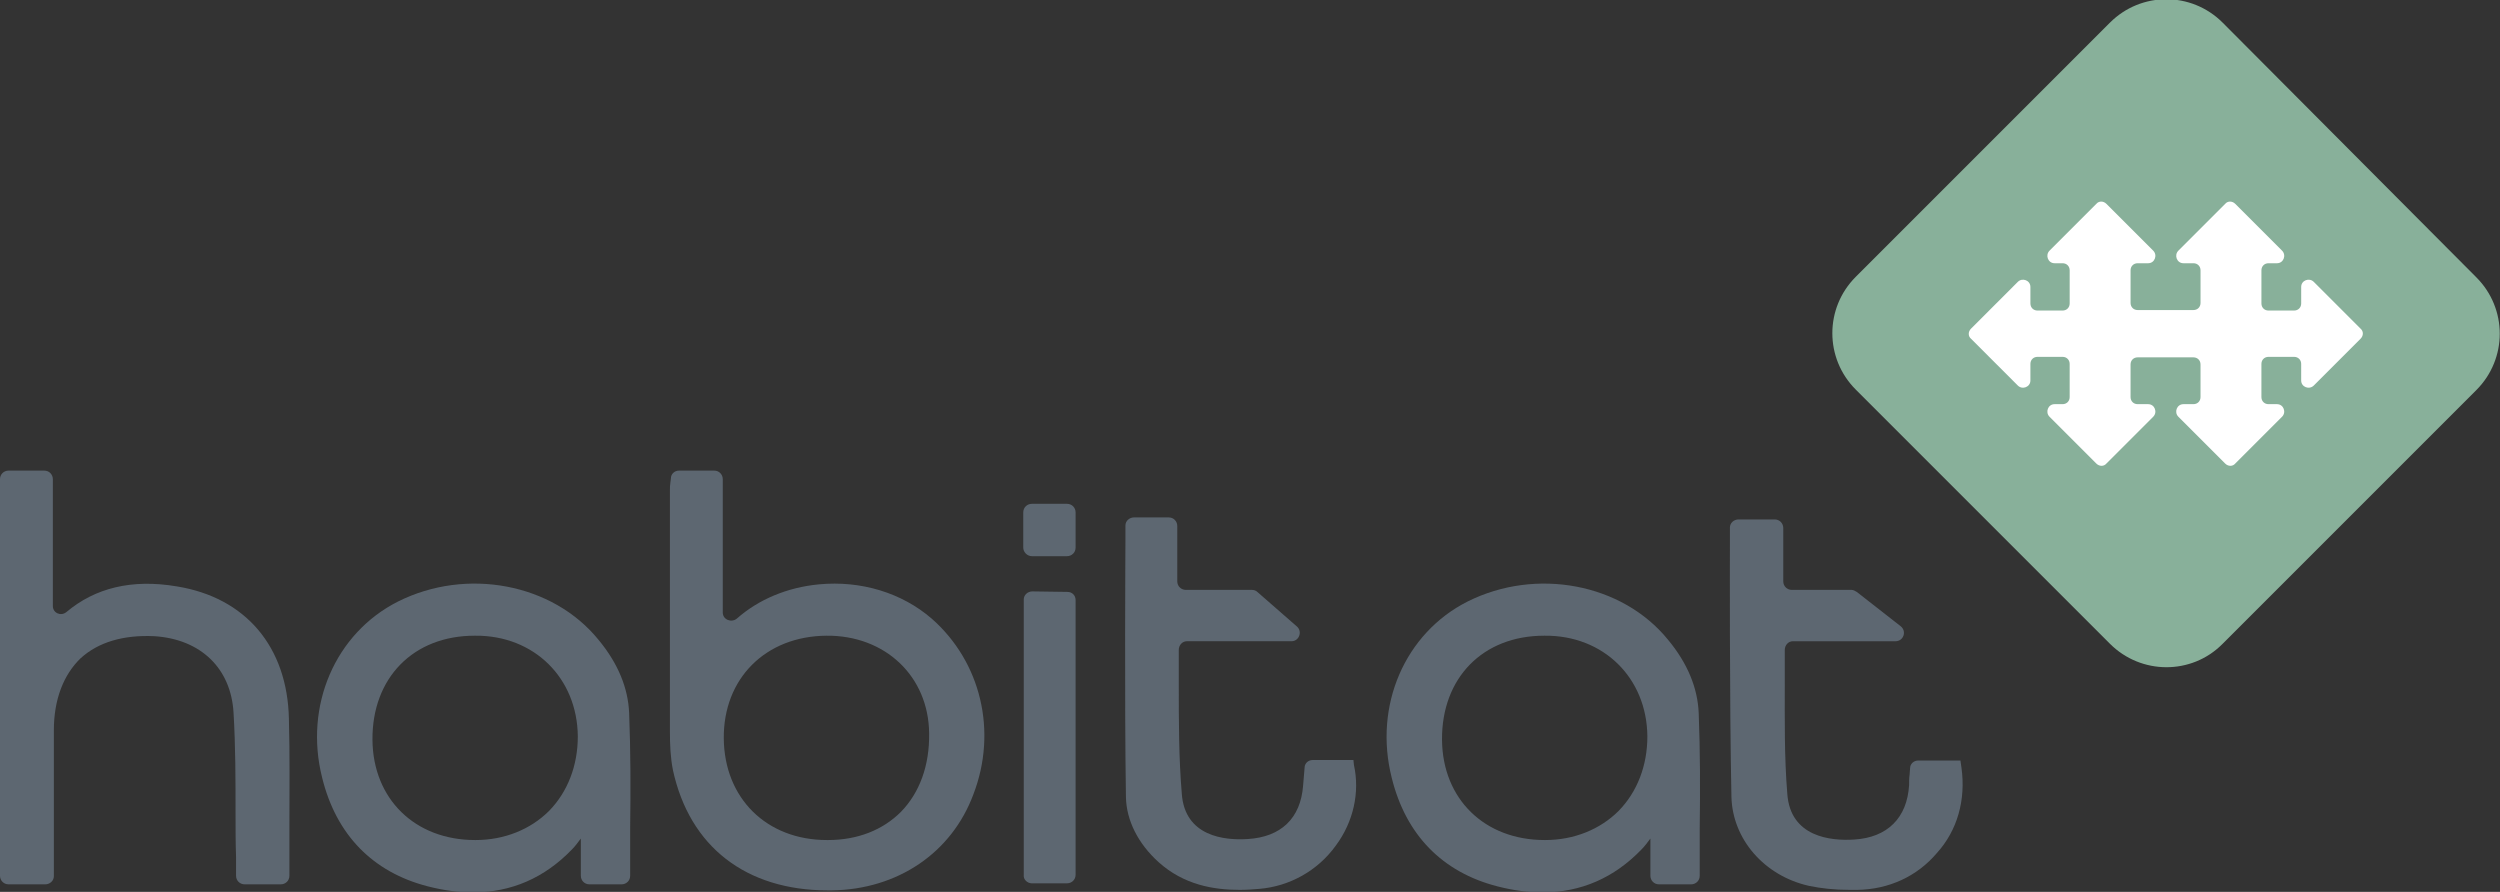
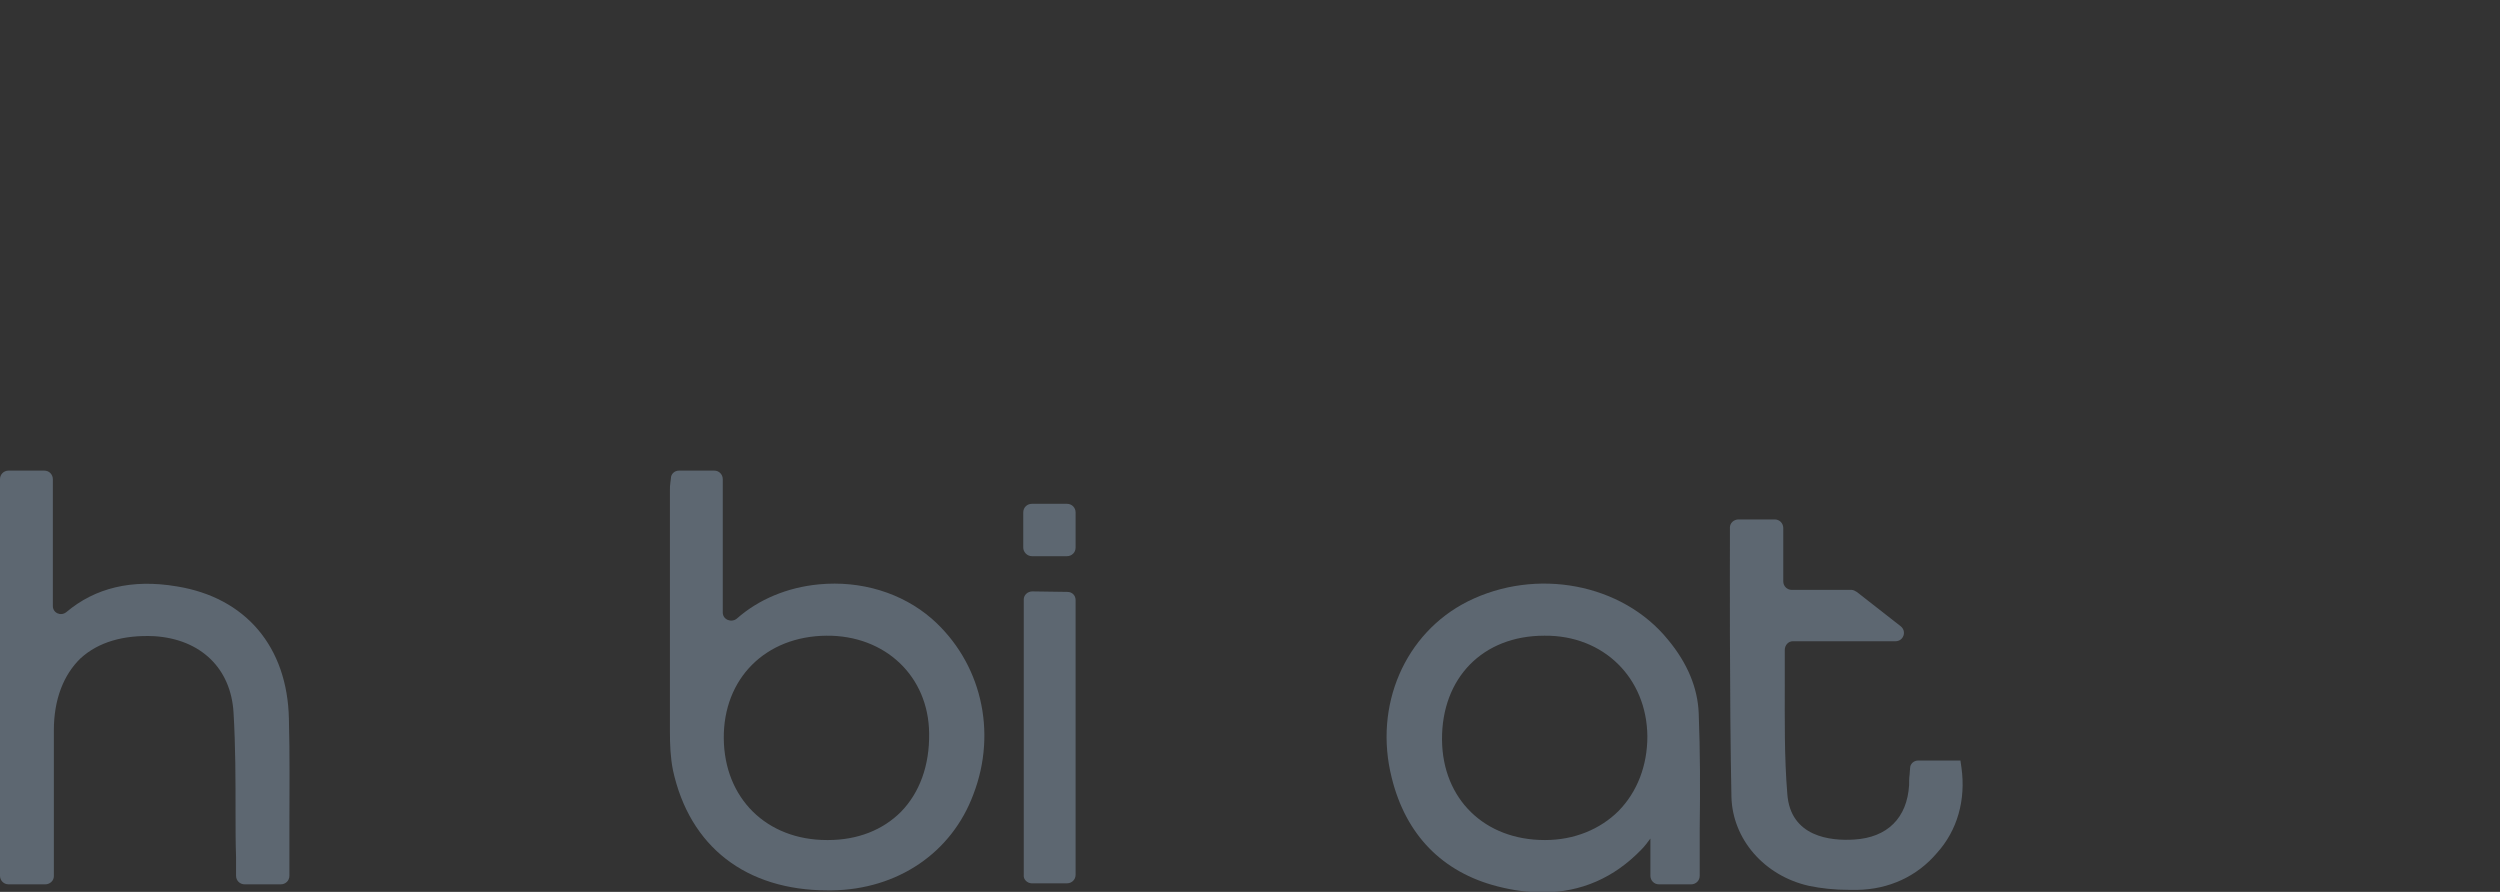
<svg xmlns="http://www.w3.org/2000/svg" version="1.1" id="Layer_1" x="0px" y="0px" viewBox="0 0 496.7 177.2" style="enable-background:new 0 0 496.7 177.2;" xml:space="preserve">
  <rect x="0" y="0" width="496.7" height="177.2" fill="#333333" stroke="none" />
  <style type="text/css">
	.st0{fill:#5D6771;}
	.st1{fill:#88B09A;}
	.st2{fill:#FFFFFF;}
</style>
-   <path class="st0" d="M185.1,122.9c-5.9-5.1-14-7.6-22.4-6.8c-6.3,0.6-12,3-16.3,6.8c-1.1,0.9-2.8,0.2-2.8-1.2V95.2  c0-0.9-0.7-1.7-1.7-1.7h-7c-0.9,0-1.6,0.7-1.6,1.5c0,0.3-0.1,0.6-0.1,0.8c-0.1,0.6-0.1,1.1-0.1,1.7l0,6.2c0,13.7,0,27.8,0,41.7  c0,2.5,0.1,5.1,0.6,7.6c3.3,15.2,14.5,23.9,30.8,23.9c0.3,0,0.6,0,0.8,0c13.1-0.2,23.8-7.5,28.1-19.1  C198.2,145.3,194.9,131.5,185.1,122.9 M164.3,166.9c-12,0-20.4-8.3-20.5-20.2c-0.1-11.9,8.3-20.3,20.4-20.4  c11.7-0.1,20.3,8.1,20.4,19.4c0.1,6.4-1.9,11.8-5.6,15.6c-3.6,3.6-8.6,5.6-14.5,5.6L164.3,166.9L164.3,166.9z" />
-   <path class="st0" d="M118.9,127.1c-9.1-11.2-26.2-14.4-39.8-7.6c-12.5,6.3-18.7,20.7-15.1,35c2.8,11.4,10.1,18.8,21,21.6  c3.1,0.8,6.1,1.2,9,1.2c7.6,0,14.2-2.9,19.6-8.5c0.7-0.7,1.2-1.4,1.8-2.2v7.4c0,0.9,0.7,1.7,1.7,1.7h6.4c0.9,0,1.7-0.7,1.7-1.7v0  c0-3.2,0-6.3,0-9.5c0.1-7.5,0.1-15.2-0.2-22.8C124.8,136.7,122.8,131.8,118.9,127.1 M114.8,146.3c0,5.8-2,11-5.7,14.8  c-3.7,3.7-8.9,5.8-14.6,5.8h-0.1c-12,0-20.3-8.2-20.4-19.9c-0.1-12.3,8.1-20.7,20.3-20.7h0.1C106.1,126.2,114.7,134.7,114.8,146.3" />
+   <path class="st0" d="M185.1,122.9c-5.9-5.1-14-7.6-22.4-6.8c-6.3,0.6-12,3-16.3,6.8c-1.1,0.9-2.8,0.2-2.8-1.2V95.2  c0-0.9-0.7-1.7-1.7-1.7h-7c-0.9,0-1.6,0.7-1.6,1.5c0,0.3-0.1,0.6-0.1,0.8c-0.1,0.6-0.1,1.1-0.1,1.7l0,6.2c0,13.7,0,27.8,0,41.7  c0,2.5,0.1,5.1,0.6,7.6c3.3,15.2,14.5,23.9,30.8,23.9c0.3,0,0.6,0,0.8,0c13.1-0.2,23.8-7.5,28.1-19.1  C198.2,145.3,194.9,131.5,185.1,122.9 M164.3,166.9c-12,0-20.4-8.3-20.5-20.2c-0.1-11.9,8.3-20.3,20.4-20.4  c11.7-0.1,20.3,8.1,20.4,19.4c0.1,6.4-1.9,11.8-5.6,15.6c-3.6,3.6-8.6,5.6-14.5,5.6L164.3,166.9z" />
  <path class="st0" d="M331.4,127.1c-9.1-11.2-26.2-14.4-39.8-7.6c-12.5,6.3-18.7,20.7-15.1,35c2.8,11.4,10.1,18.8,21,21.6  c3.1,0.8,6.1,1.2,9,1.2c7.6,0,14.2-2.9,19.6-8.5c0.7-0.7,1.2-1.4,1.8-2.2v7.4c0,0.9,0.7,1.7,1.7,1.7h6.4c0.9,0,1.7-0.7,1.7-1.7v0  c0-3.2,0-6.3,0-9.5c0.1-7.5,0.1-15.2-0.2-22.8C337.3,136.7,335.3,131.8,331.4,127.1 M327.3,146.3c0,5.8-2,11-5.7,14.8  c-3.7,3.7-8.9,5.8-14.6,5.8h-0.1c-12,0-20.3-8.2-20.4-19.9c-0.1-12.3,8.1-20.7,20.3-20.7h0.1C318.6,126.2,327.2,134.7,327.3,146.3" />
  <path class="st0" d="M35.1,116.5c-8.9-1.5-16.2,0.3-21.9,5.1c-1.1,0.9-2.7,0.2-2.7-1.2V95.2c0-0.9-0.7-1.7-1.7-1.7H1.7  c-0.9,0-1.7,0.7-1.7,1.7V174c0,0.9,0.7,1.7,1.7,1.7h7.3c0.9,0,1.7-0.7,1.7-1.6c0-2.9,0-8.7,0-11.2c0-5.9,0-11.9,0-17.8  c0-6.1,1.9-11,5.3-14.3c3.5-3.2,8.5-4.7,14.7-4.4c9.2,0.6,15.2,6.4,15.7,15.2c0.4,6.6,0.4,13.4,0.4,20c0,2.9,0,5.8,0.1,8.7  c0,0.8,0,1.7,0,2.5l0,1.2c0,0.9,0.7,1.7,1.7,1.7h7.2c0.9,0,1.7-0.7,1.7-1.7v0c0-3.2,0-6.5,0-9.7c0-7,0.1-14.3-0.1-21.5  C57.1,128.5,48.8,118.7,35.1,116.5" />
-   <path class="st0" d="M268.9,151h-8.1c-0.9,0-1.6,0.7-1.6,1.5l-0.1,1.2c-0.1,0.8-0.1,1.6-0.2,2.4c-0.5,6.5-4.4,10.2-11,10.6  c-4.6,0.3-12.5-0.5-13.1-9c-0.6-7.1-0.6-14.5-0.6-21.5c0-2.4,0-4.7,0-7.1c0-0.9,0.7-1.7,1.6-1.7h20.8c1.5,0,2.2-1.9,1.1-2.9  l-7.9-6.9c-0.3-0.3-0.7-0.4-1.1-0.4h-13.1c-0.9,0-1.7-0.7-1.7-1.7v-11c0-0.9-0.7-1.7-1.7-1.7h-6.9c-0.9,0-1.7,0.7-1.7,1.6l0,3.3  c0,0.3-0.2,31.5,0.1,50.7c0.1,4.6,2.4,9.2,6.5,12.9c5,4.5,10.9,5.5,16.1,5.5c1.4,0,2.7-0.1,3.9-0.2c6-0.5,11.6-3.6,15.2-8.6  c3.5-4.7,4.8-10.6,3.6-16L268.9,151z" />
  <path class="st0" d="M389.7,152.5l-0.2-1.4h-8.4c-0.9,0-1.6,0.7-1.6,1.5l-0.1,1.3c-0.1,0.7-0.1,1.4-0.1,2.1  c-0.4,6.5-4.3,10.4-10.9,10.8c-4.7,0.3-12.7-0.5-13.3-9.1c-0.6-7.3-0.5-14.8-0.5-22c0-2.2,0-4.4,0-6.6c0-0.9,0.7-1.7,1.6-1.7h20.4  c1.6,0,2.3-2,1-3l-8.7-6.8c-0.3-0.2-0.7-0.4-1-0.4H356c-0.9,0-1.7-0.7-1.7-1.7v-10.6c0-0.9-0.7-1.7-1.7-1.7h-7.2  c-0.9,0-1.7,0.7-1.7,1.6l0,3.4c0,0.3-0.1,31,0.3,50.1c0.2,8.4,6.5,15.7,15.4,17.7c2.4,0.5,5,0.8,8.2,0.8c0.5,0,0.9,0,1.4,0  c6.3-0.1,11.9-2.7,15.8-7.3C388.9,165,390.6,158.9,389.7,152.5" />
  <path class="st0" d="M205,175.5h7c0.9,0,1.7-0.7,1.7-1.7v-54.6c0-0.9-0.7-1.6-1.6-1.6l-7-0.1c-0.9,0-1.7,0.7-1.7,1.6v54.8  C203.3,174.7,204.1,175.5,205,175.5" />
  <path class="st0" d="M205,110.5h7c0.9,0,1.7-0.7,1.7-1.7v-7c0-0.9-0.7-1.7-1.7-1.7h-7c-0.9,0-1.7,0.7-1.7,1.7v7  C203.3,109.7,204.1,110.5,205,110.5" />
-   <path class="st1" d="M419.2,127.9l-50.5-50.5c-6.2-6.2-6.2-16.2,0-22.4l50.5-50.5c6.2-6.2,16.2-6.2,22.4,0L492,55.1  c6.2,6.2,6.2,16.2,0,22.4l-50.5,50.5C435.4,134.1,425.4,134.1,419.2,127.9" />
-   <path class="st2" d="M469,65.3l-9.3-9.3c-0.9-0.9-2.5-0.3-2.5,1v3.3c0,0.8-0.6,1.4-1.4,1.4h-5.1c-0.8,0-1.4-0.6-1.4-1.4v-6.6  c0-0.8,0.6-1.4,1.4-1.4h1.7c1.3,0,1.9-1.6,1-2.5l-9.3-9.3c-0.6-0.6-1.5-0.6-2,0l-9.3,9.3c-0.9,0.9-0.3,2.5,1,2.5h2  c0.8,0,1.4,0.6,1.4,1.4v6.5c0,0.8-0.6,1.4-1.4,1.4h-11.1c-0.8,0-1.4-0.6-1.4-1.4v-6.5c0-0.8,0.6-1.4,1.4-1.4h2.1  c1.3,0,1.9-1.6,1-2.5l-9.3-9.3c-0.6-0.6-1.5-0.6-2,0l-9.3,9.3c-0.9,0.9-0.3,2.5,1,2.5h1.6c0.8,0,1.4,0.6,1.4,1.4v6.6  c0,0.8-0.6,1.4-1.4,1.4h-5c-0.8,0-1.4-0.6-1.4-1.4V57c0-1.3-1.6-1.9-2.5-1l-9.3,9.3c-0.6,0.6-0.6,1.5,0,2l9.3,9.3  c0.9,0.9,2.5,0.3,2.5-1v-3.3c0-0.8,0.6-1.4,1.4-1.4h5c0.8,0,1.4,0.6,1.4,1.4v6.6c0,0.8-0.6,1.4-1.4,1.4h-1.6c-1.3,0-1.9,1.6-1,2.5  l9.3,9.3c0.6,0.6,1.5,0.6,2,0l9.3-9.3c0.9-0.9,0.3-2.5-1-2.5h-2.1c-0.8,0-1.4-0.6-1.4-1.4v-6.5c0-0.8,0.6-1.4,1.4-1.4h11.1  c0.8,0,1.4,0.6,1.4,1.4v6.5c0,0.8-0.6,1.4-1.4,1.4h-2c-1.3,0-1.9,1.6-1,2.5l9.3,9.3c0.6,0.6,1.5,0.6,2,0l9.3-9.3  c0.9-0.9,0.3-2.5-1-2.5h-1.7c-0.8,0-1.4-0.6-1.4-1.4v-6.6c0-0.8,0.6-1.4,1.4-1.4h5.1c0.8,0,1.4,0.6,1.4,1.4v3.3c0,1.3,1.6,1.9,2.5,1  l9.3-9.3C469.6,66.7,469.6,65.8,469,65.3" />
</svg>